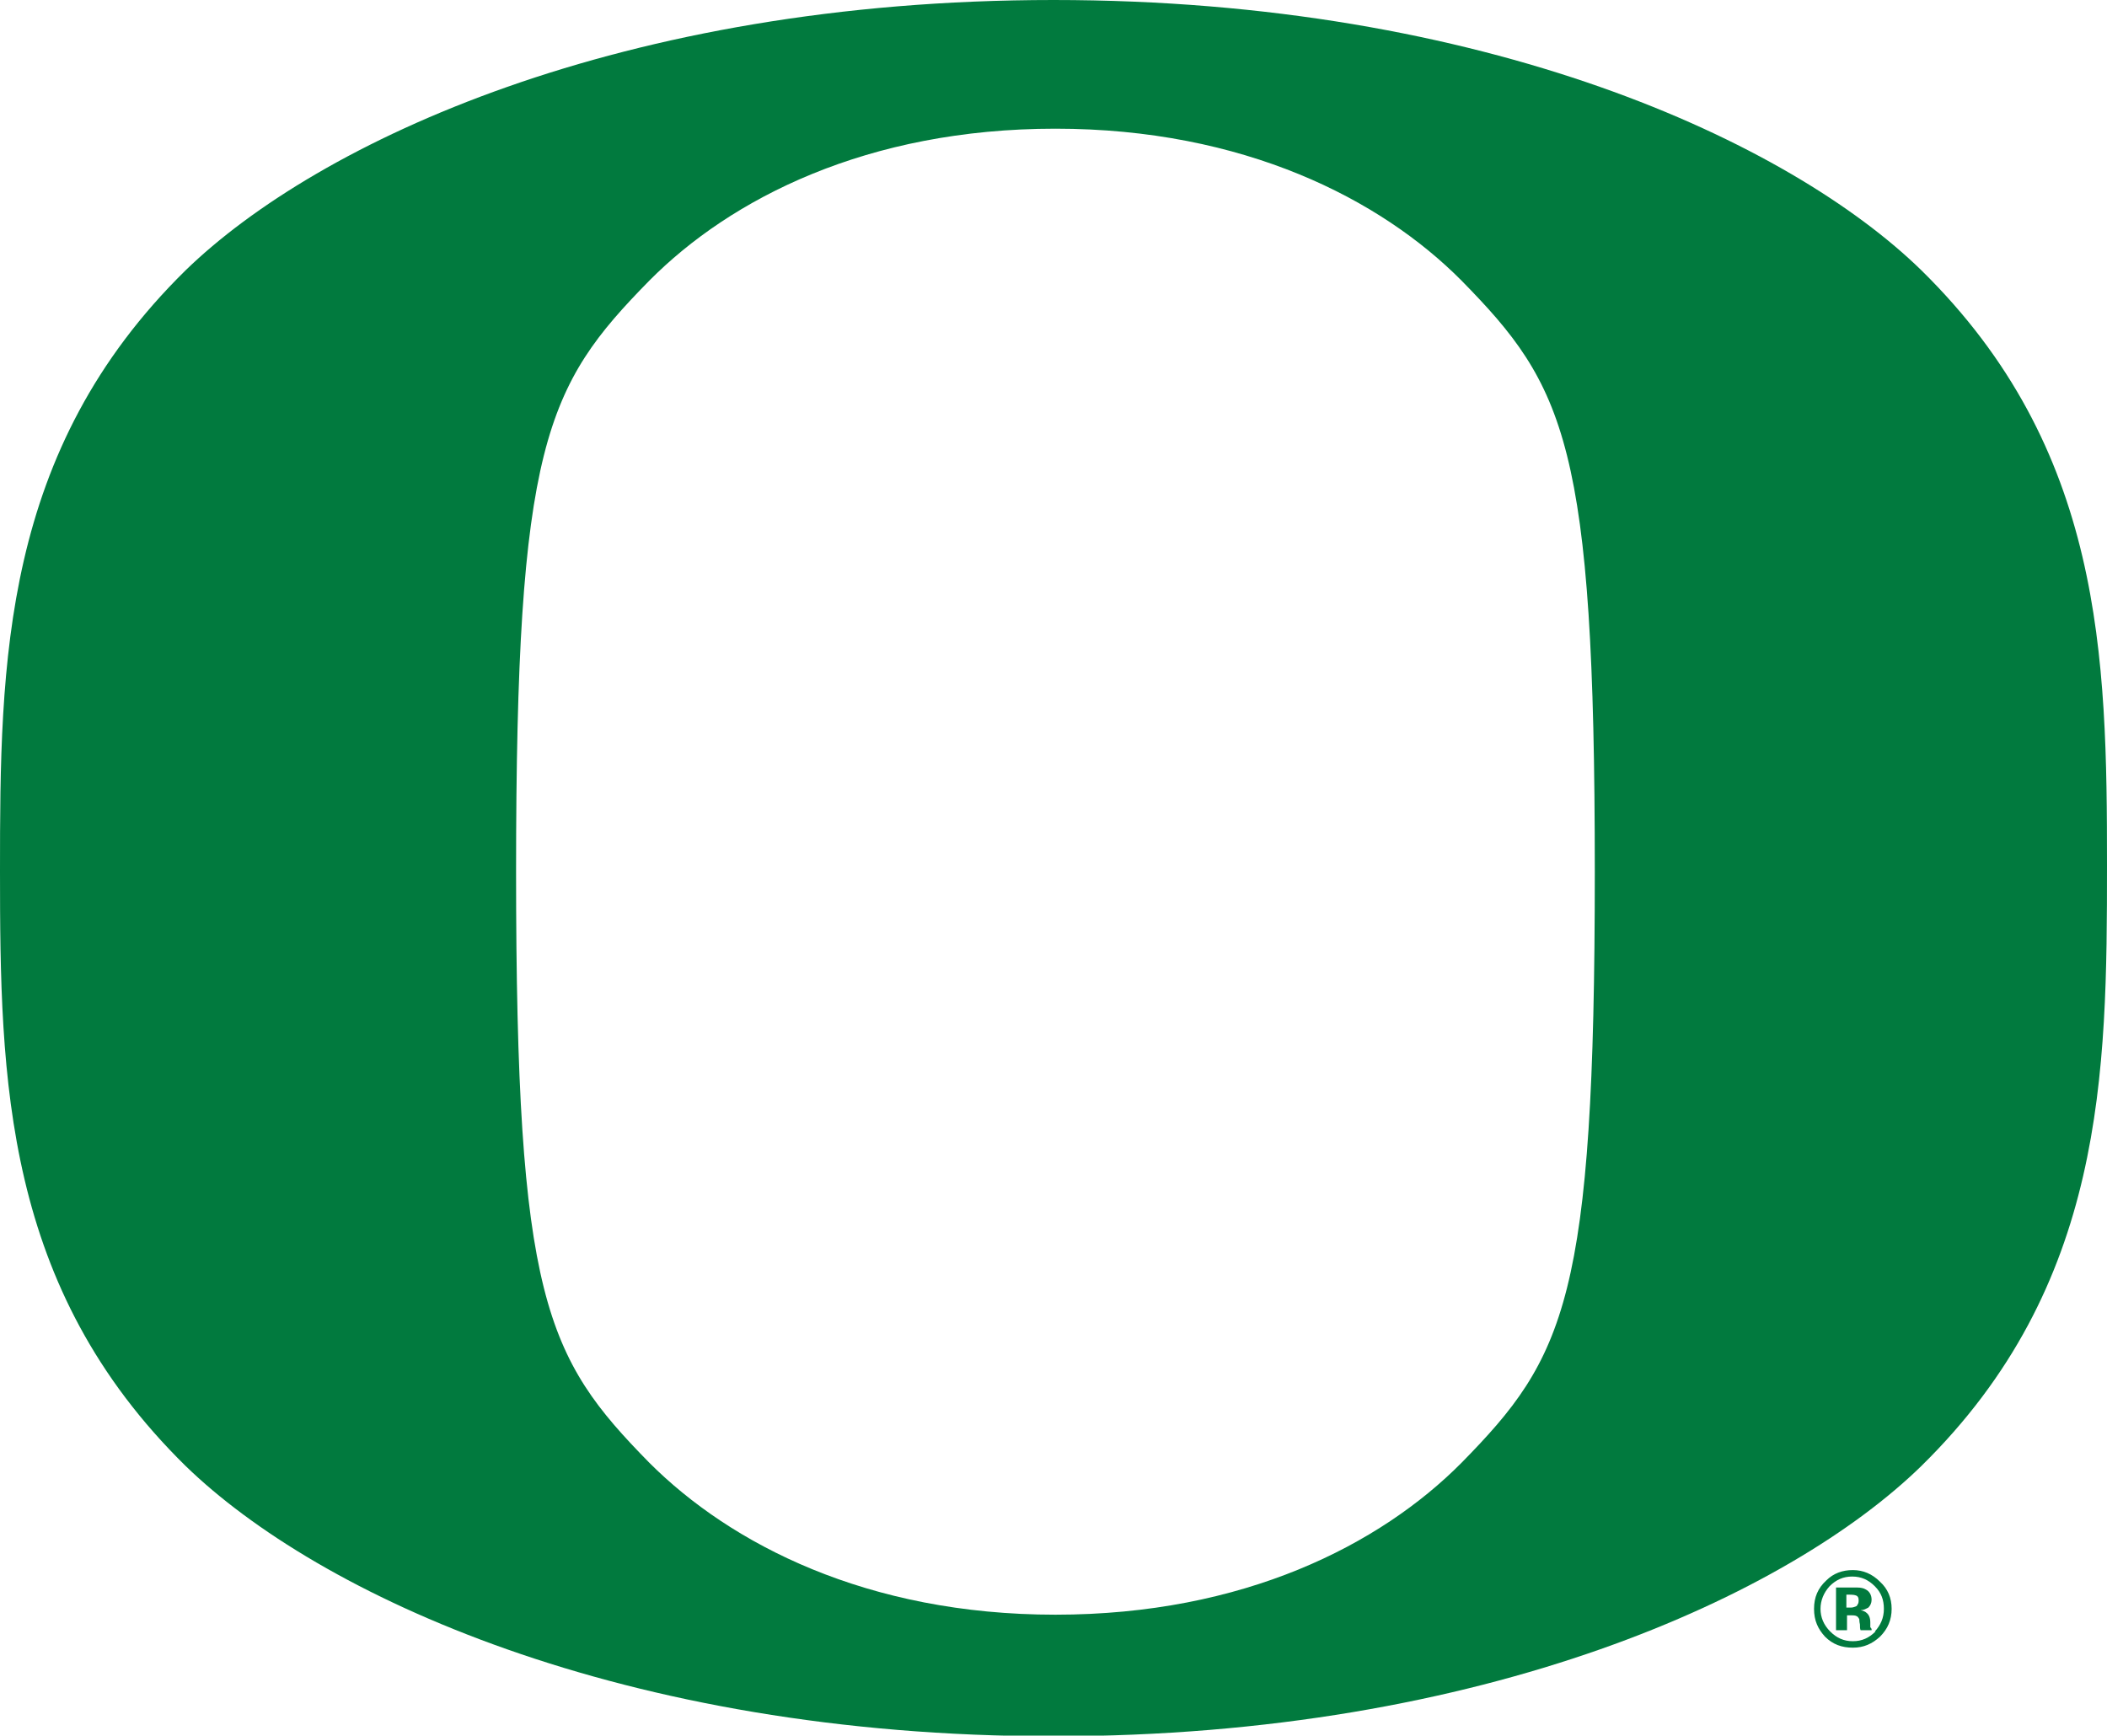
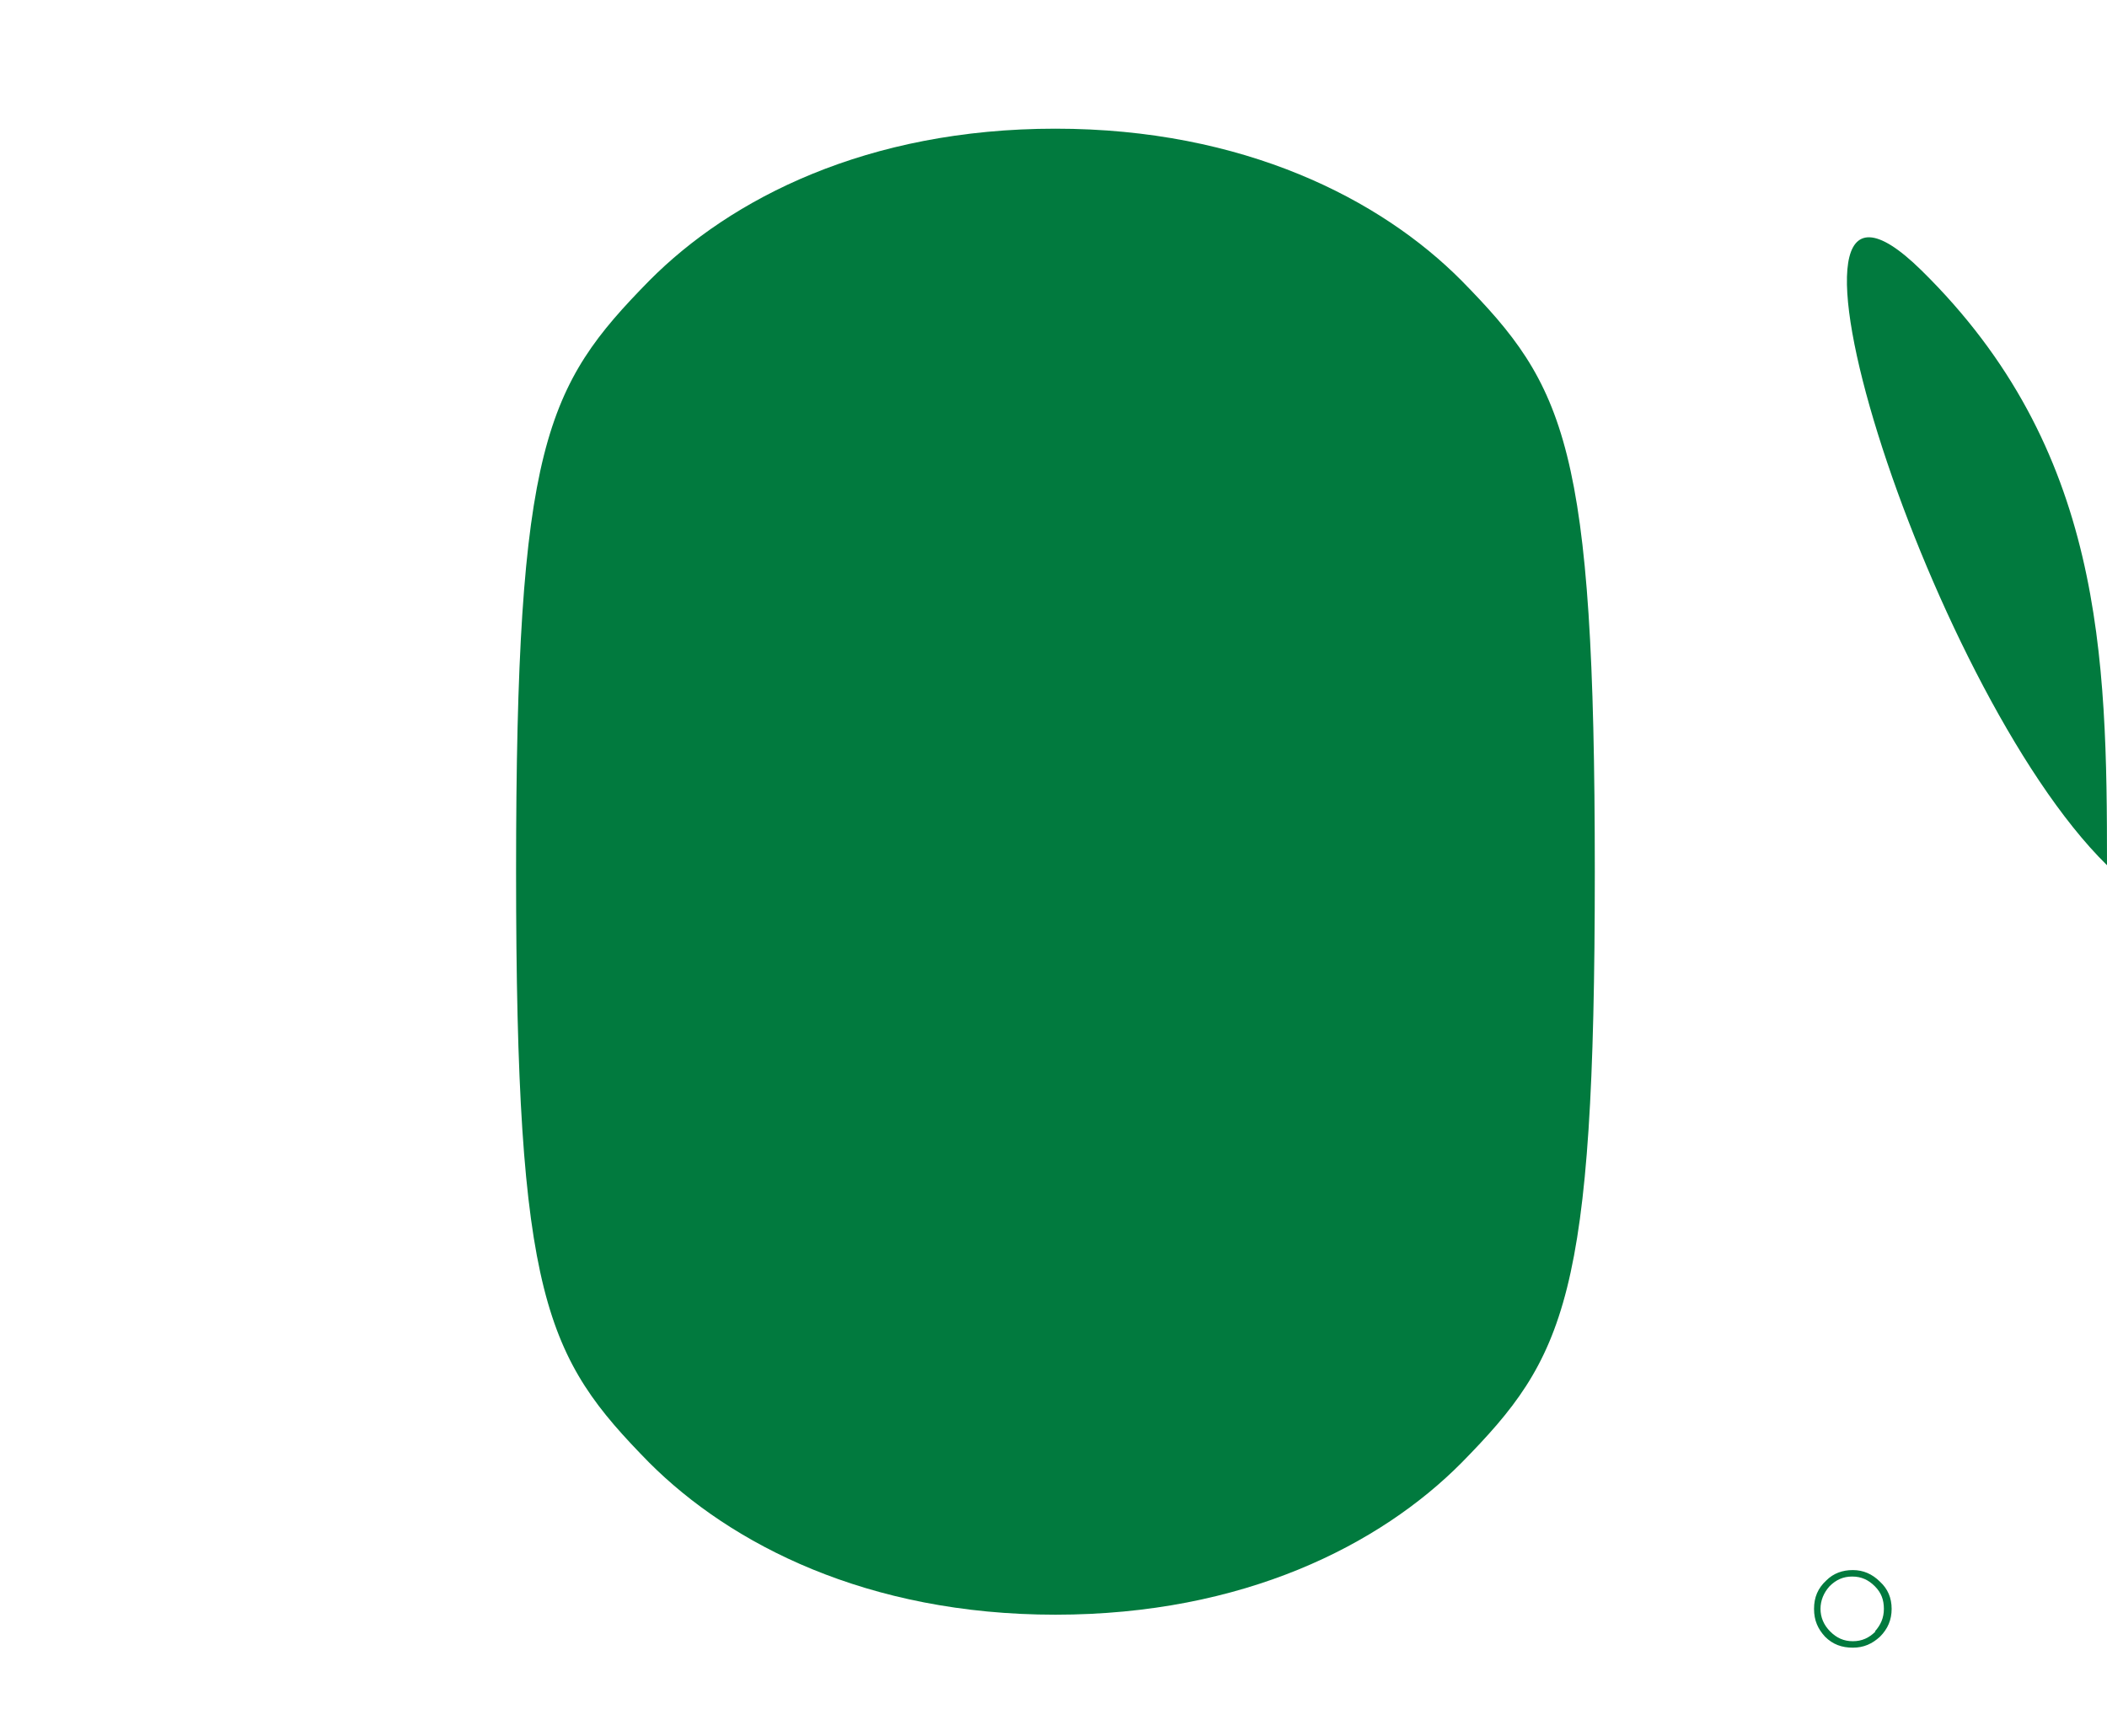
<svg xmlns="http://www.w3.org/2000/svg" viewBox="0 0 32.58 26.84" data-name="Layer 2" id="Layer_2">
  <defs>
    <style>
      .cls-1 {
        fill: #017a3e;
      }
    </style>
  </defs>
  <g data-name="Layer 1" id="Layer_1-2">
    <g id="ORE_LOGO_SVG">
      <path d="M28.65,24.28c-.16,0-.3.05-.41.16-.13.12-.19.26-.19.44s.06.31.17.43c.12.12.26.17.43.17s.3-.06.42-.17c.12-.12.18-.26.18-.43s-.06-.31-.18-.42c-.12-.12-.26-.18-.42-.18ZM29,25.23c-.1.1-.21.15-.35.15s-.25-.05-.35-.15c-.1-.1-.15-.22-.15-.35s.05-.25.14-.35c.1-.1.21-.15.35-.15s.25.05.35.15c.1.1.14.21.14.35s-.05.25-.14.35Z" class="cls-1" />
-       <path d="M28.92,25.17s0-.01,0-.02v-.06c0-.07-.02-.12-.06-.15-.02-.02-.05-.03-.09-.04.05,0,.08-.02.12-.04.03-.03.05-.07.05-.12,0-.07-.03-.13-.09-.16-.03-.02-.08-.03-.13-.03,0,0-.06,0-.14,0h-.19v.66h.17v-.23h.08s.05,0,.06.01c.02,0,.04.03.05.05,0,.01,0,.04.01.08,0,.04,0,.07.01.09h.17v-.02s-.01-.01-.01-.02ZM28.72,24.83s-.05.03-.1.03h-.07v-.2h.04s.08,0,.1.01c.04.01.05.04.05.08s-.01.06-.03.08Z" class="cls-1" />
-       <path d="M32.58,13.38c0-3.23-.06-6.44-2.87-9.2C27.67,2.19,22.97,0,16.29,0,9.61,0,4.92,2.19,2.87,4.18.03,6.97,0,10.24,0,13.47s.06,6.44,2.87,9.2c2.05,1.99,6.74,4.18,13.42,4.18,6.68,0,11.38-2.19,13.42-4.18,2.84-2.79,2.87-6.06,2.87-9.29ZM22.6,22.62c-1.26,1.27-3.37,2.35-6.28,2.35s-5.02-1.09-6.28-2.35c-1.6-1.63-2.06-2.53-2.06-9.14s.46-7.51,2.06-9.14c1.26-1.27,3.37-2.35,6.28-2.35s5.03,1.09,6.28,2.35c1.6,1.63,2.06,2.53,2.06,9.14s-.46,7.51-2.06,9.14Z" class="cls-1" />
+       <path d="M32.58,13.38c0-3.23-.06-6.44-2.87-9.2s.06,6.44,2.87,9.2c2.05,1.99,6.74,4.18,13.42,4.18,6.68,0,11.38-2.19,13.42-4.18,2.84-2.79,2.87-6.06,2.87-9.29ZM22.6,22.62c-1.26,1.27-3.37,2.35-6.28,2.35s-5.02-1.09-6.28-2.35c-1.6-1.63-2.06-2.53-2.06-9.14s.46-7.51,2.06-9.14c1.26-1.27,3.37-2.35,6.28-2.35s5.03,1.09,6.28,2.35c1.6,1.63,2.06,2.53,2.06,9.14s-.46,7.51-2.06,9.14Z" class="cls-1" />
    </g>
  </g>
</svg>